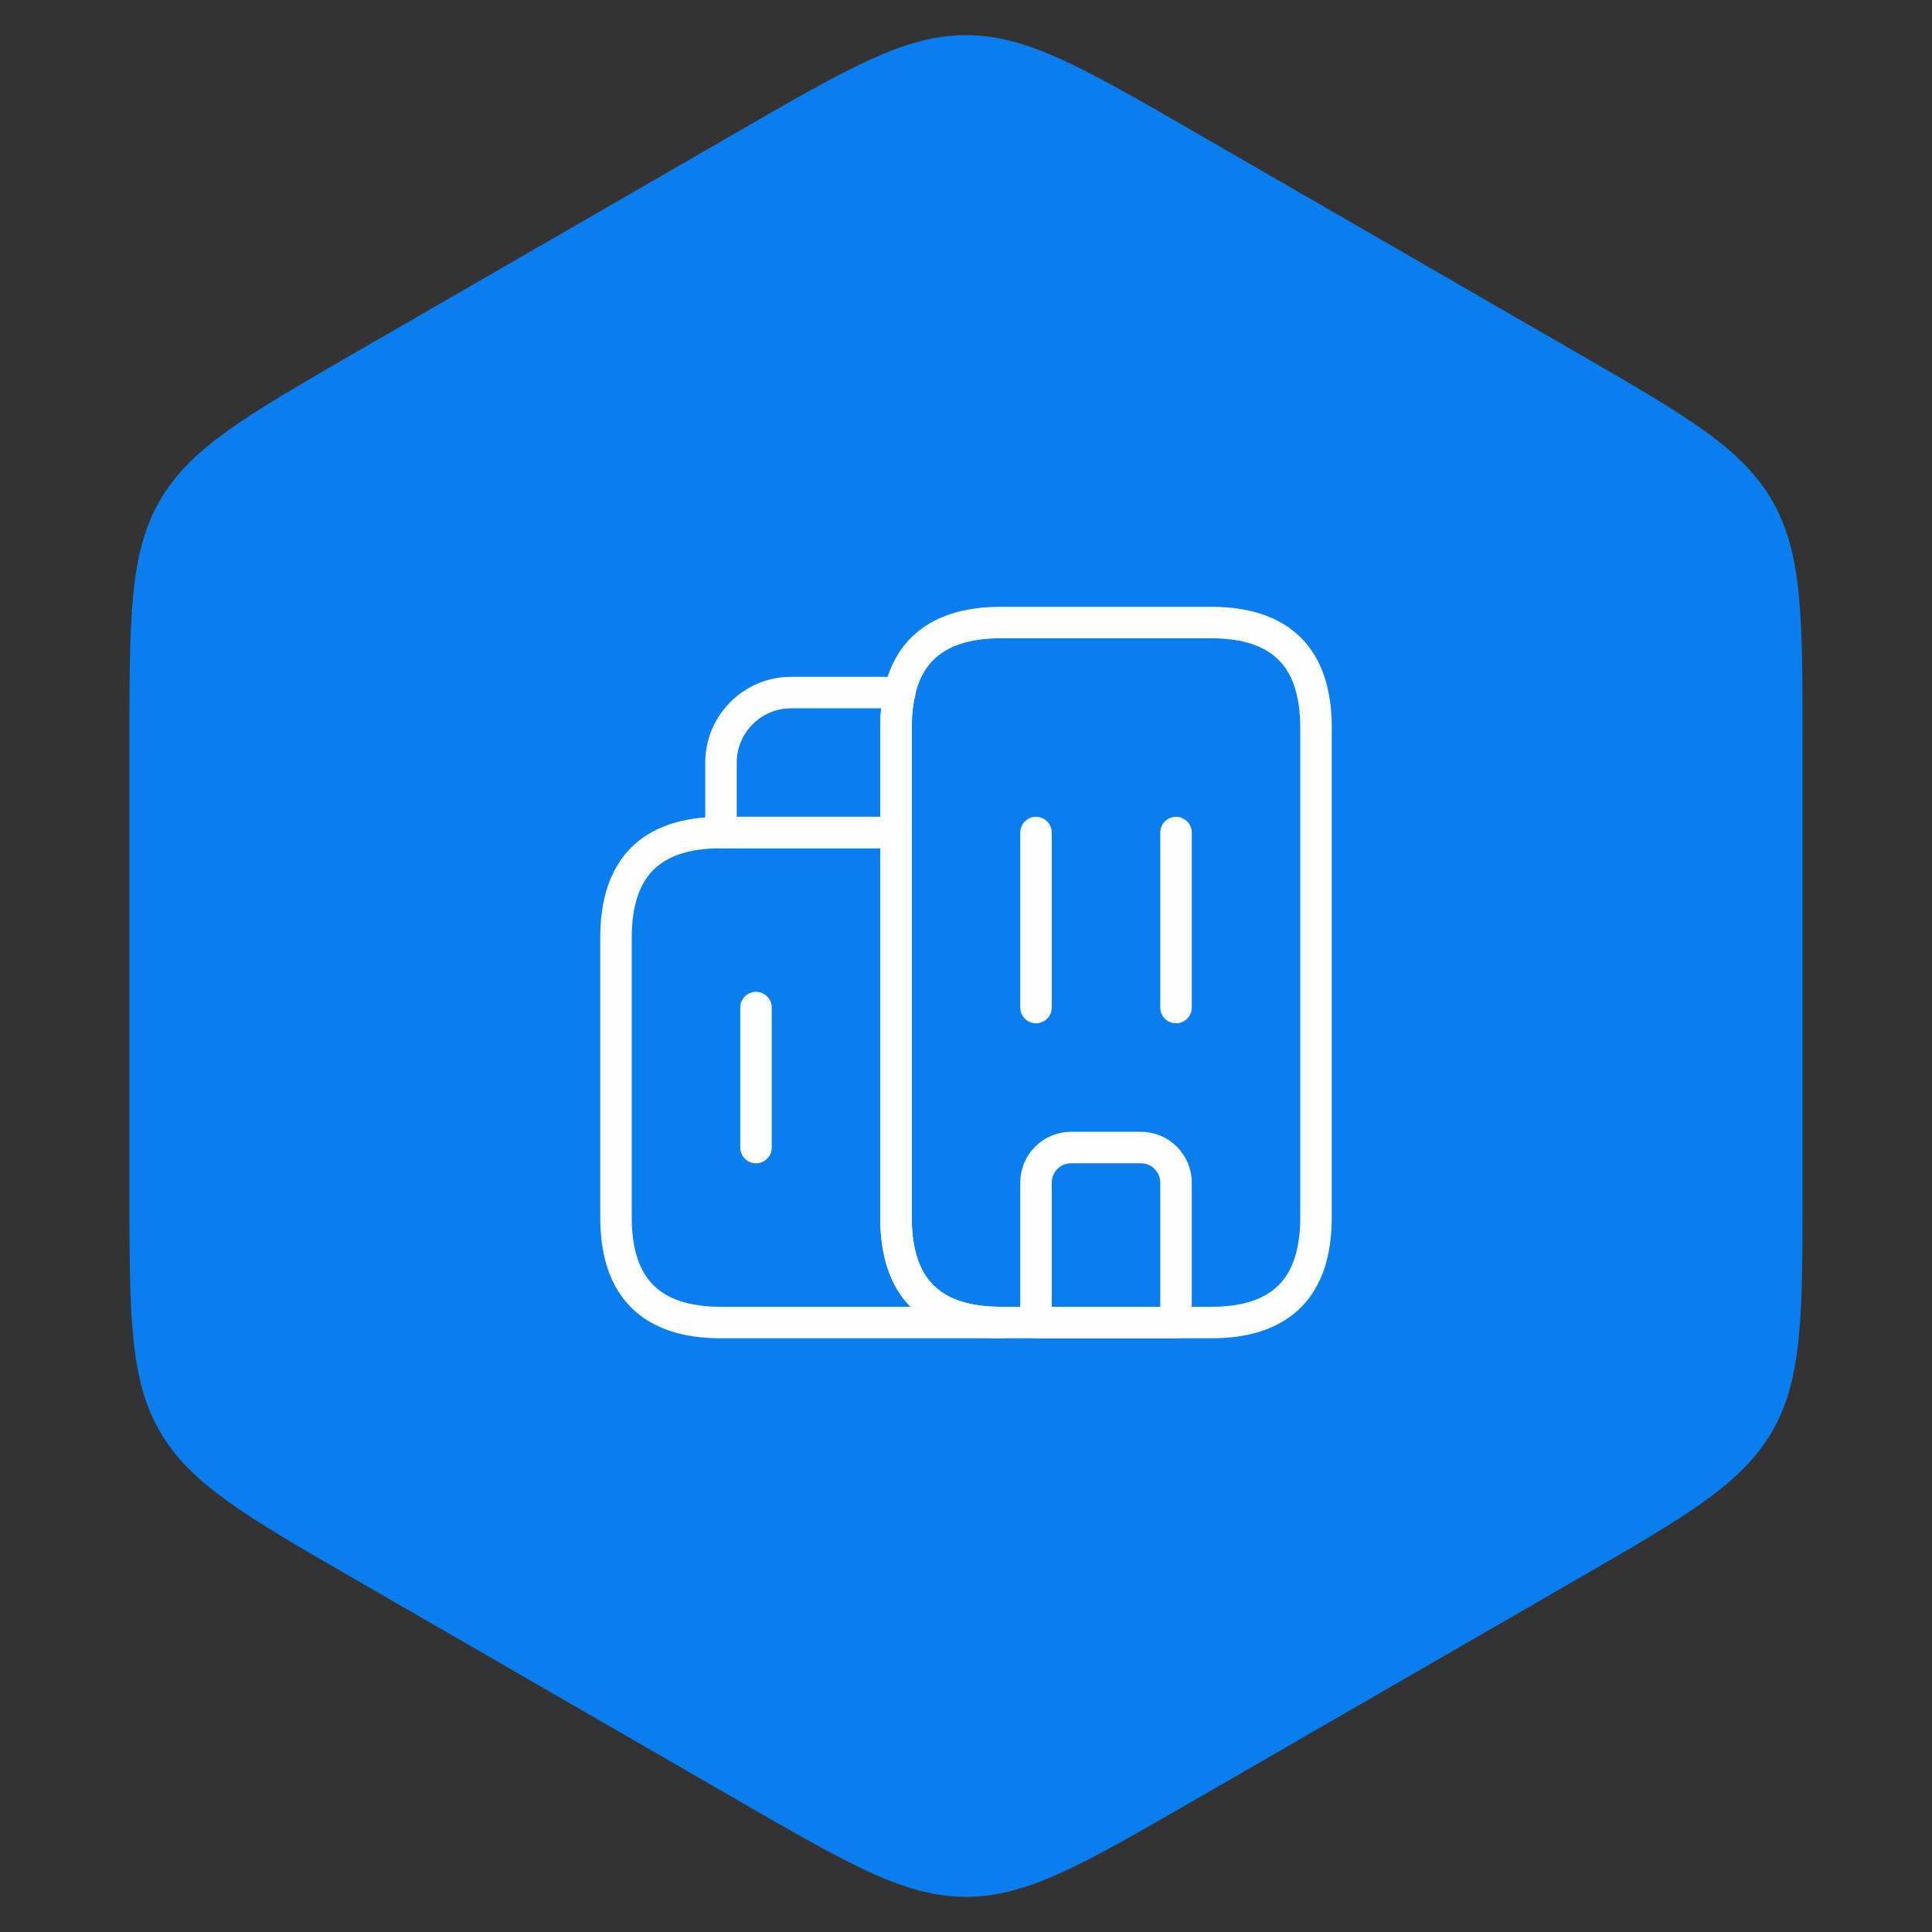
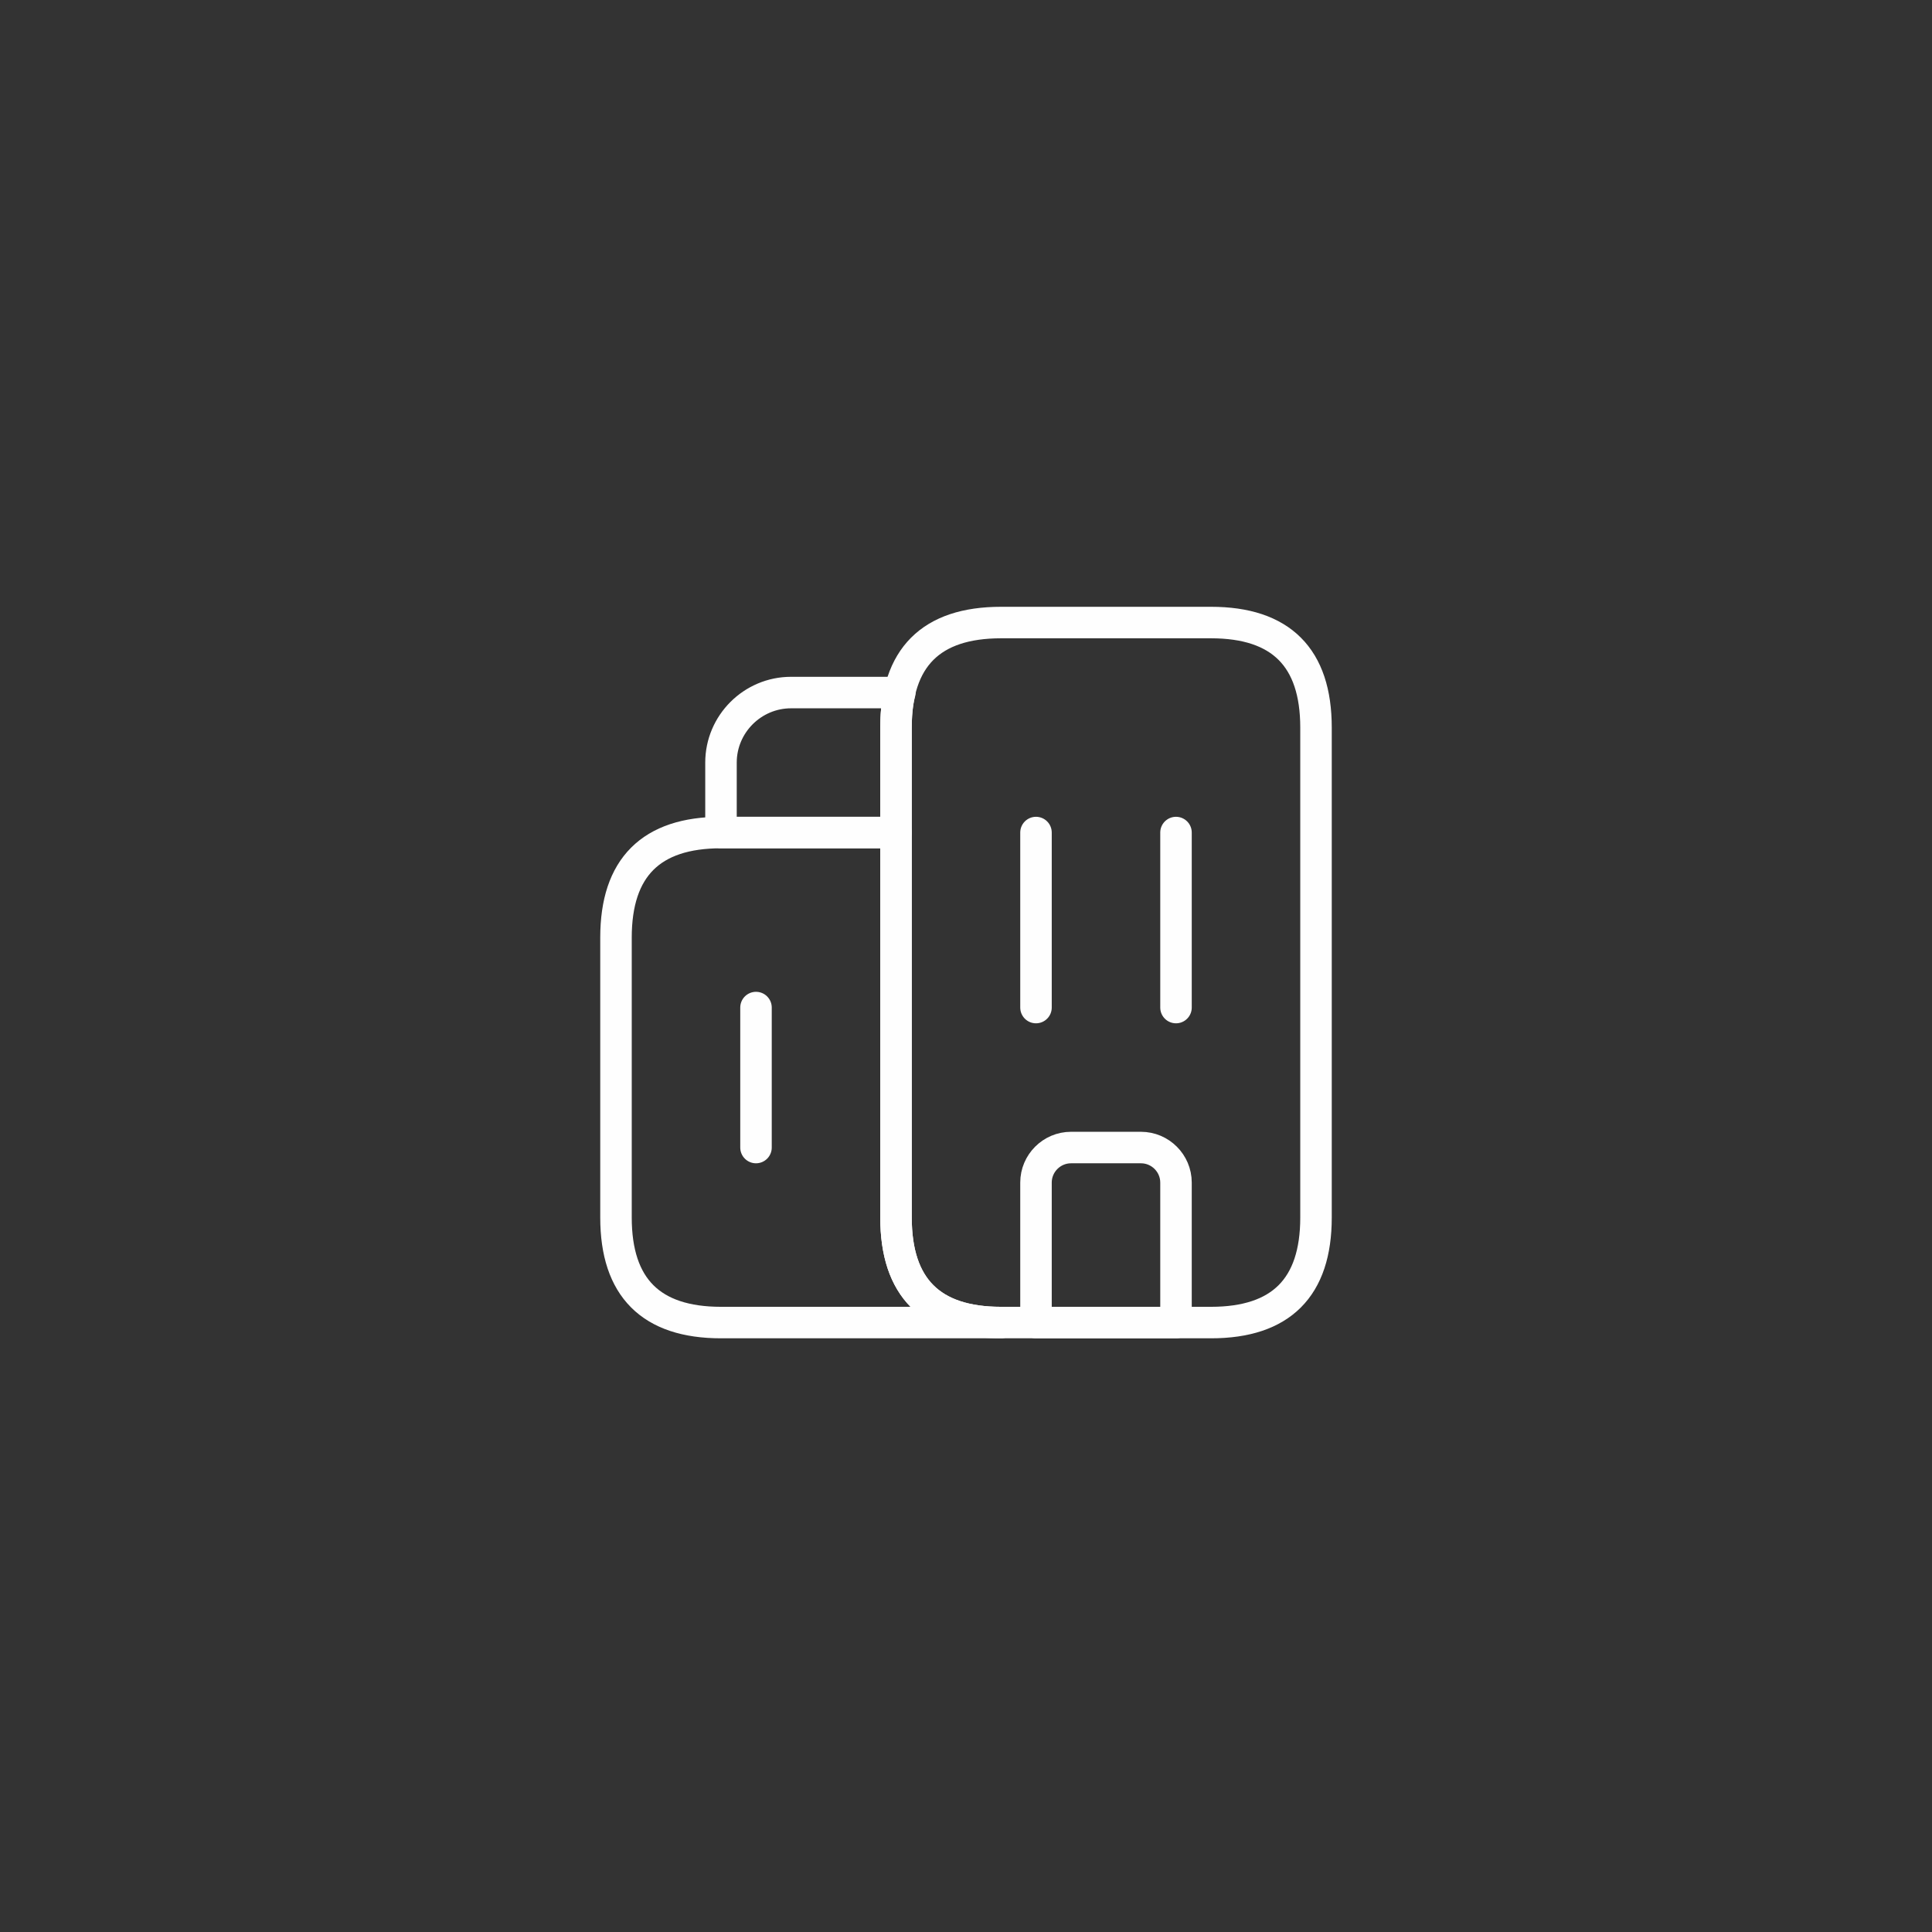
<svg xmlns="http://www.w3.org/2000/svg" width="92" height="92" viewBox="0 0 92 92" fill="none">
  <rect x="0" y="0" width="92" height="92" fill="#333333" stroke="none" />
-   <path d="M35.389 6.618C38.038 5.089 39.998 3.958 41.657 3.206C43.308 2.458 44.632 2.1 46 2.1C47.368 2.1 48.692 2.458 50.343 3.206C52.002 3.958 53.962 5.089 56.611 6.618L74.801 17.12C77.449 18.649 79.409 19.781 80.889 20.842C82.362 21.898 83.334 22.865 84.018 24.05C84.702 25.235 85.054 26.56 85.232 28.364C85.411 30.177 85.411 32.44 85.411 35.498V56.502C85.411 59.56 85.411 61.823 85.232 63.636C85.054 65.44 84.702 66.765 84.018 67.95C83.334 69.135 82.362 70.102 80.889 71.158C79.409 72.219 77.449 73.351 74.801 74.88L56.611 85.382C53.962 86.911 52.002 88.042 50.343 88.794C48.692 89.542 47.368 89.9 46 89.9C44.632 89.9 43.308 89.542 41.657 88.794C39.998 88.042 38.038 86.911 35.389 85.382L17.199 74.88C14.551 73.351 12.591 72.219 11.111 71.158C9.637 70.102 8.666 69.135 7.982 67.95C7.298 66.765 6.946 65.44 6.768 63.636C6.589 61.823 6.589 59.56 6.589 56.502V35.498C6.589 32.44 6.589 30.177 6.768 28.364C6.946 26.56 7.298 25.235 7.982 24.05C8.666 22.865 9.637 21.898 11.111 20.842C12.591 19.781 14.551 18.649 17.199 17.12L35.389 6.618Z" fill="#0A7EEE" stroke="#0A7EEE" stroke-width="0.852" />
  <path d="M47.667 62.979H34.333C31 62.979 29.333 61.312 29.333 57.979V44.645C29.333 41.312 31 39.645 34.333 39.645H42.667V57.979C42.667 61.312 44.333 62.979 47.667 62.979Z" stroke="#FEFEFE" stroke-width="1.5" stroke-miterlimit="10" stroke-linecap="round" stroke-linejoin="round" />
  <path d="M42.85 32.979C42.717 33.479 42.667 34.029 42.667 34.645V39.645H34.333V36.312C34.333 34.479 35.833 32.979 37.667 32.979H42.85Z" stroke="#FEFEFE" stroke-width="1.5" stroke-miterlimit="10" stroke-linecap="round" stroke-linejoin="round" />
  <path d="M49.333 39.645V47.979" stroke="#FEFEFE" stroke-width="1.5" stroke-miterlimit="10" stroke-linecap="round" stroke-linejoin="round" />
  <path d="M56 39.645V47.979" stroke="#FEFEFE" stroke-width="1.5" stroke-miterlimit="10" stroke-linecap="round" stroke-linejoin="round" />
  <path d="M54.333 54.645H51C50.083 54.645 49.333 55.395 49.333 56.312V62.979H56V56.312C56 55.395 55.25 54.645 54.333 54.645Z" stroke="#FEFEFE" stroke-width="1.5" stroke-miterlimit="10" stroke-linecap="round" stroke-linejoin="round" />
  <path d="M36 47.979V54.645" stroke="#FEFEFE" stroke-width="1.5" stroke-miterlimit="10" stroke-linecap="round" stroke-linejoin="round" />
  <path d="M42.667 57.979V34.645C42.667 31.312 44.333 29.645 47.667 29.645H57.667C61 29.645 62.667 31.312 62.667 34.645V57.979C62.667 61.312 61 62.979 57.667 62.979H47.667C44.333 62.979 42.667 61.312 42.667 57.979Z" stroke="#FEFEFE" stroke-width="1.5" stroke-miterlimit="10" stroke-linecap="round" stroke-linejoin="round" />
</svg>